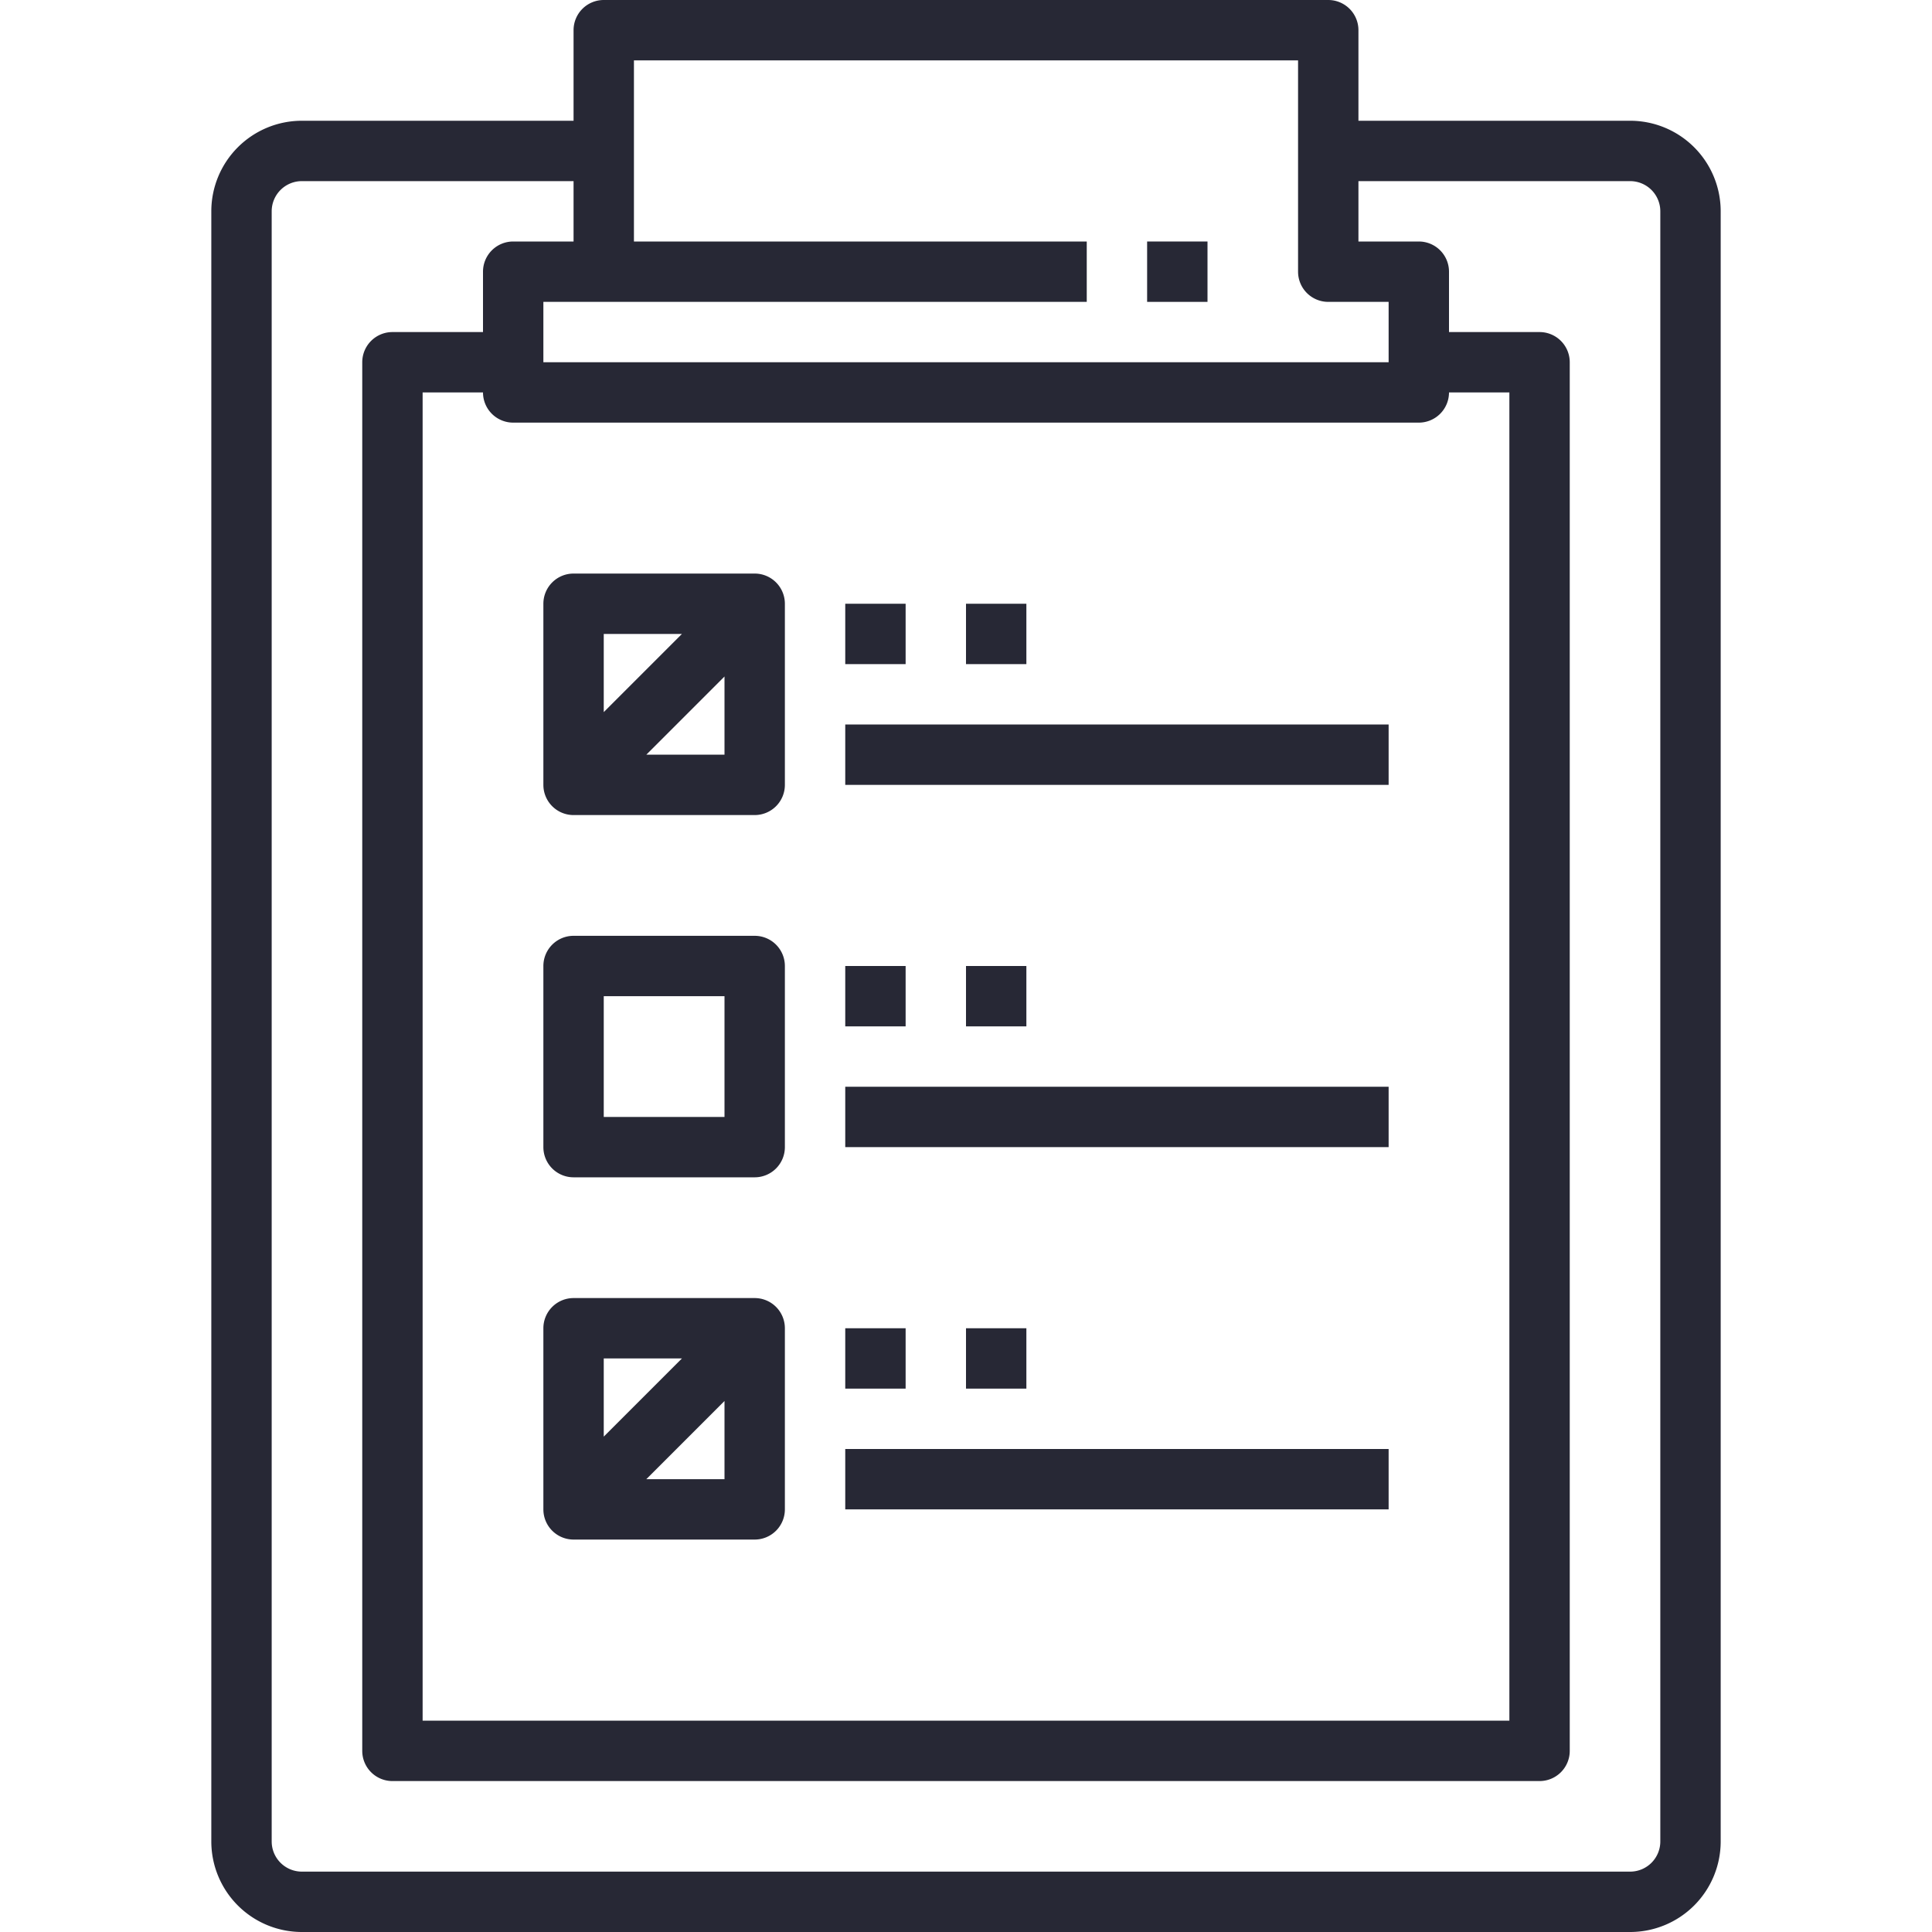
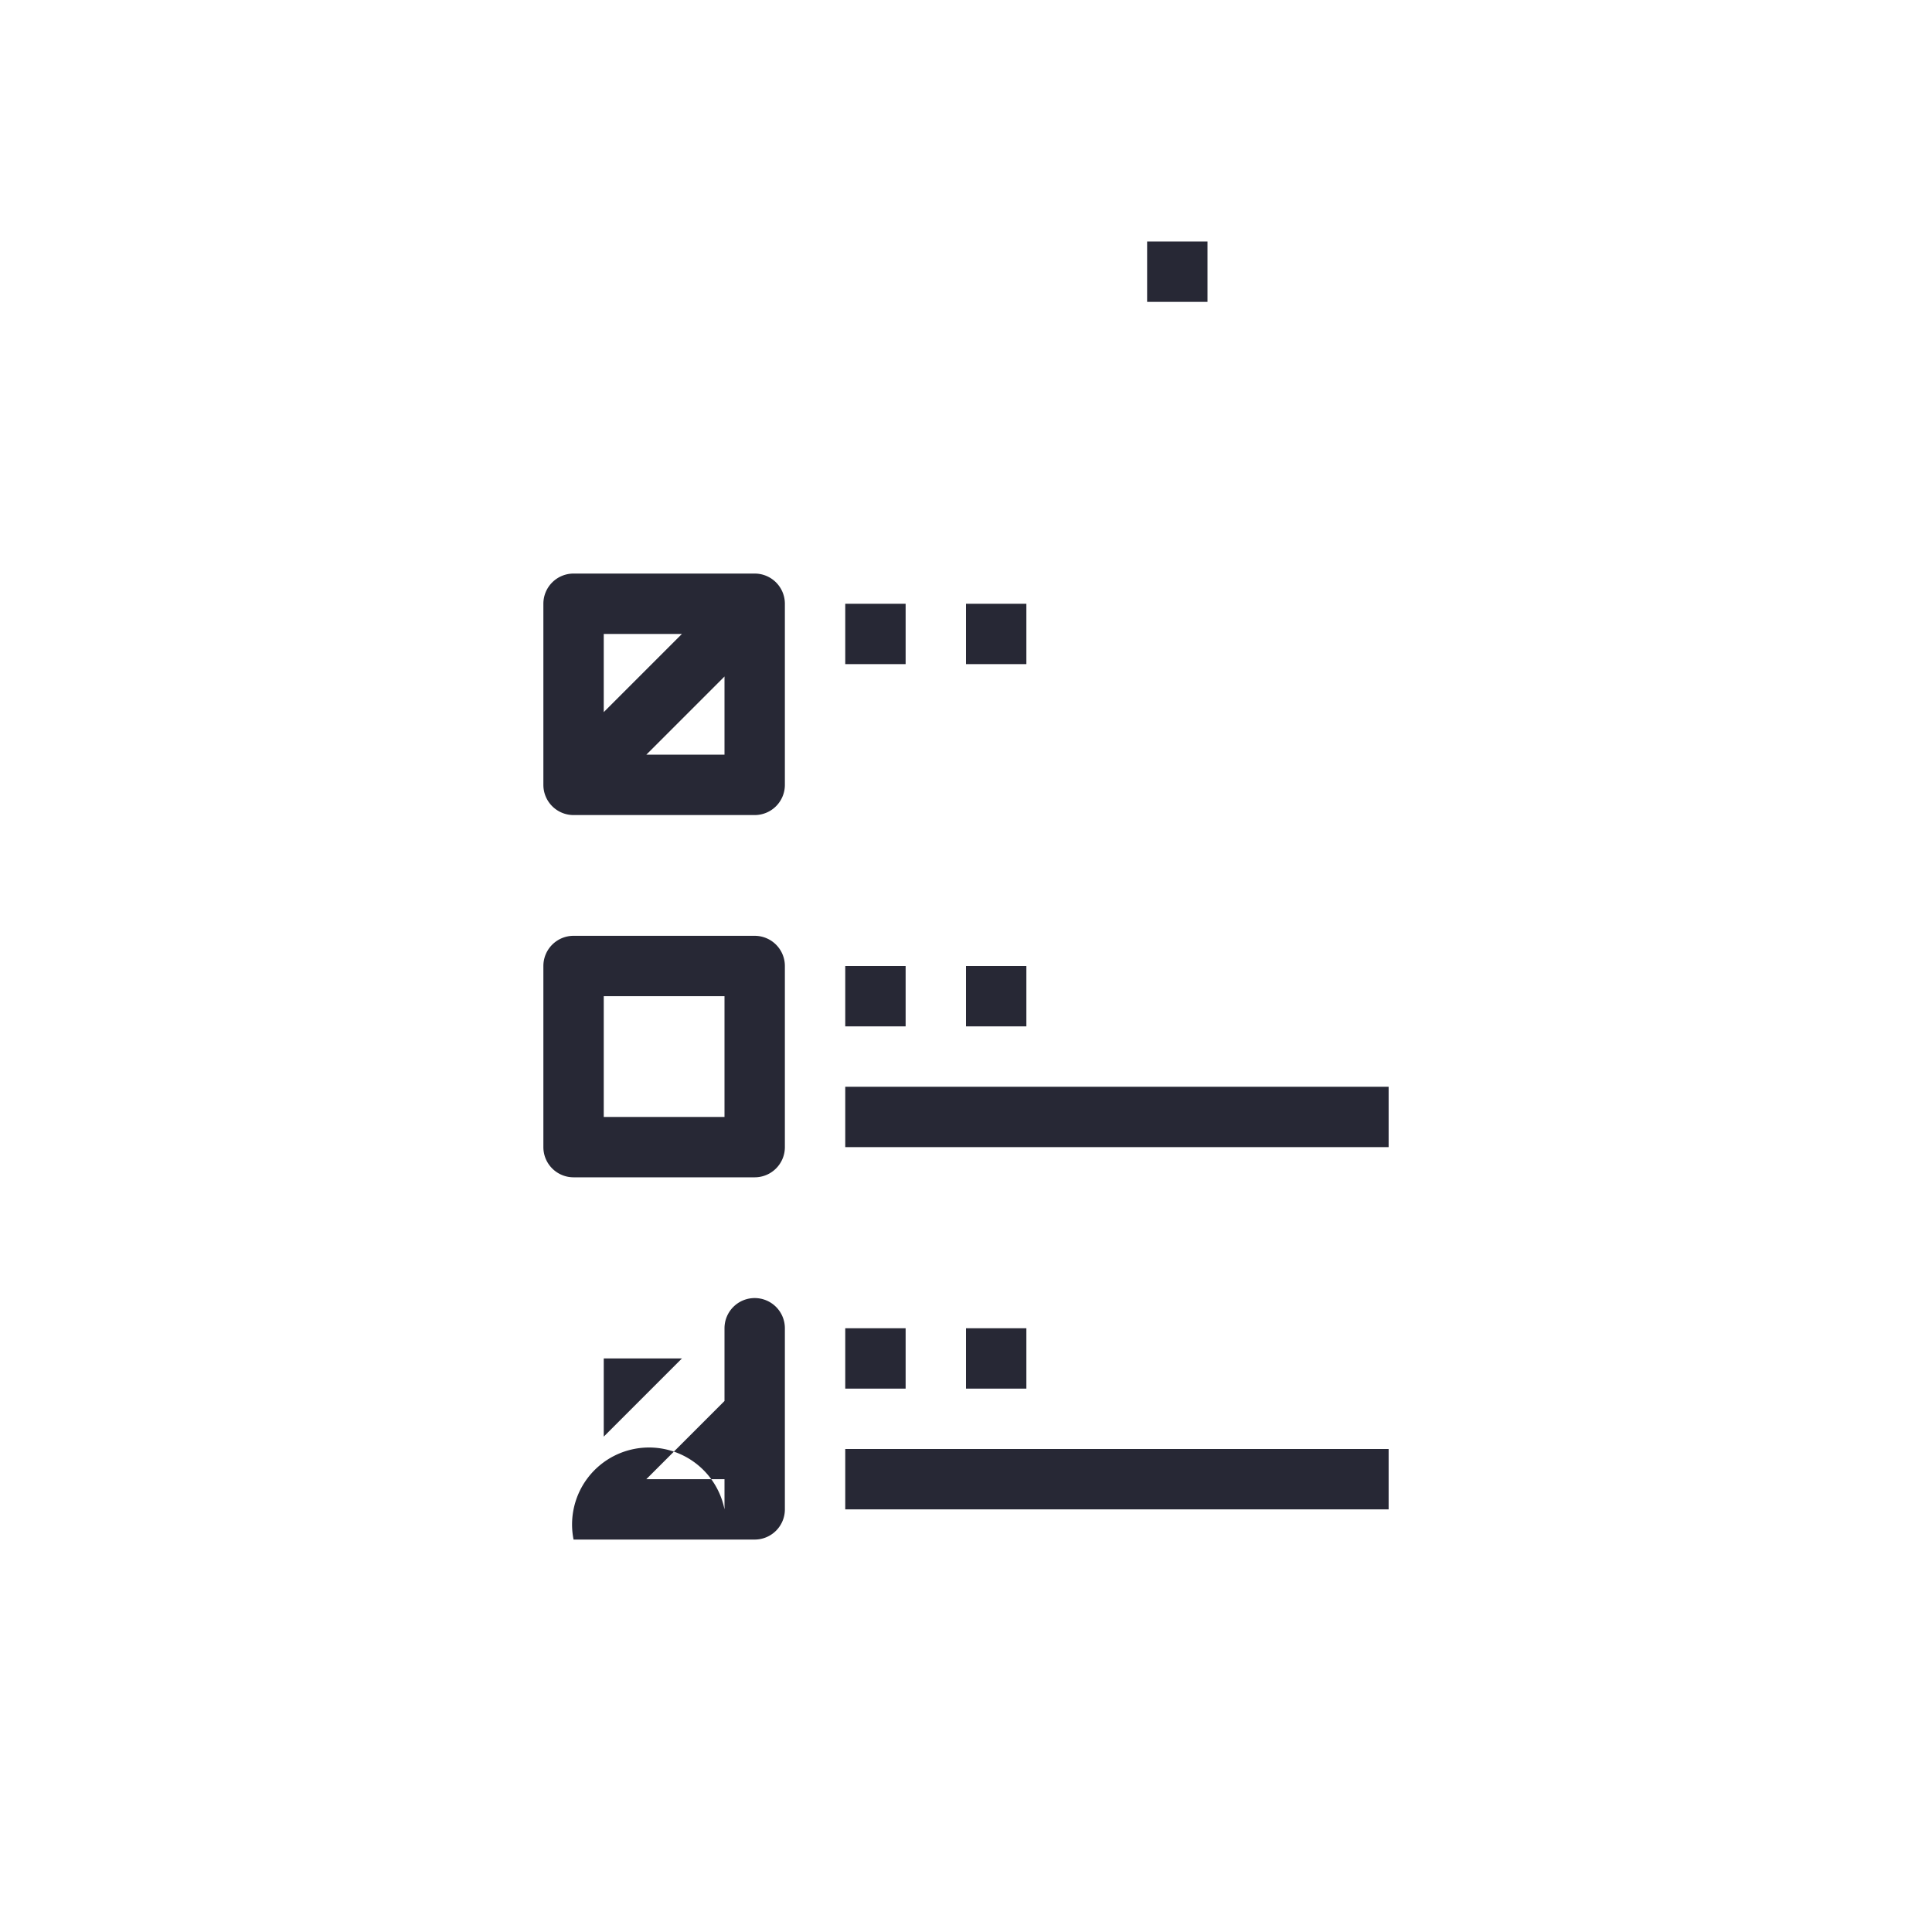
<svg xmlns="http://www.w3.org/2000/svg" viewBox="0 0 64 64">
  <defs>
    <style>.cls-1{fill:#272835;}</style>
  </defs>
  <title>21-Check List</title>
  <g id="_21-Check_List" data-name="21-Check List">
-     <path class="cls-1" d="M54,4H45V1a1,1,0,0,0-1-1H20a1,1,0,0,0-1,1V4H10A3,3,0,0,0,7,7V61a3,3,0,0,0,3,3H54a3,3,0,0,0,3-3V7A3,3,0,0,0,54,4ZM20,10H36V8H21V2H43V9a1,1,0,0,0,1,1h2v2H18V10Zm27,4a1,1,0,0,0,1-1h2V57H14V13h2a1,1,0,0,0,1,1Zm8,47a1,1,0,0,1-1,1H10a1,1,0,0,1-1-1V7a1,1,0,0,1,1-1h9V8H17a1,1,0,0,0-1,1v2H13a1,1,0,0,0-1,1V58a1,1,0,0,0,1,1H51a1,1,0,0,0,1-1V12a1,1,0,0,0-1-1H48V9a1,1,0,0,0-1-1H45V6h9a1,1,0,0,1,1,1Z" />
    <rect class="cls-1" x="38" y="8" width="2" height="2" />
    <path class="cls-1" d="M19,27h6a1,1,0,0,0,1-1V20a1,1,0,0,0-1-1H19a1,1,0,0,0-1,1v6A1,1,0,0,0,19,27Zm5-2H21.41L24,22.41Zm-4-4h2.59L20,23.59Z" />
-     <path class="cls-1" d="M19,51h6a1,1,0,0,0,1-1V44a1,1,0,0,0-1-1H19a1,1,0,0,0-1,1v6A1,1,0,0,0,19,51Zm5-2H21.41L24,46.41Zm-4-4h2.59L20,47.59Z" />
+     <path class="cls-1" d="M19,51h6a1,1,0,0,0,1-1V44a1,1,0,0,0-1-1a1,1,0,0,0-1,1v6A1,1,0,0,0,19,51Zm5-2H21.41L24,46.41Zm-4-4h2.59L20,47.59Z" />
    <path class="cls-1" d="M19,39h6a1,1,0,0,0,1-1V32a1,1,0,0,0-1-1H19a1,1,0,0,0-1,1v6A1,1,0,0,0,19,39Zm1-6h4v4H20Z" />
    <rect class="cls-1" x="28" y="20" width="2" height="2" />
    <rect class="cls-1" x="32" y="20" width="2" height="2" />
-     <rect class="cls-1" x="28" y="24" width="18" height="2" />
    <rect class="cls-1" x="28" y="32" width="2" height="2" />
    <rect class="cls-1" x="32" y="32" width="2" height="2" />
    <rect class="cls-1" x="28" y="36" width="18" height="2" />
    <rect class="cls-1" x="28" y="44" width="2" height="2" />
    <rect class="cls-1" x="32" y="44" width="2" height="2" />
    <rect class="cls-1" x="28" y="48" width="18" height="2" />
  </g>
</svg>